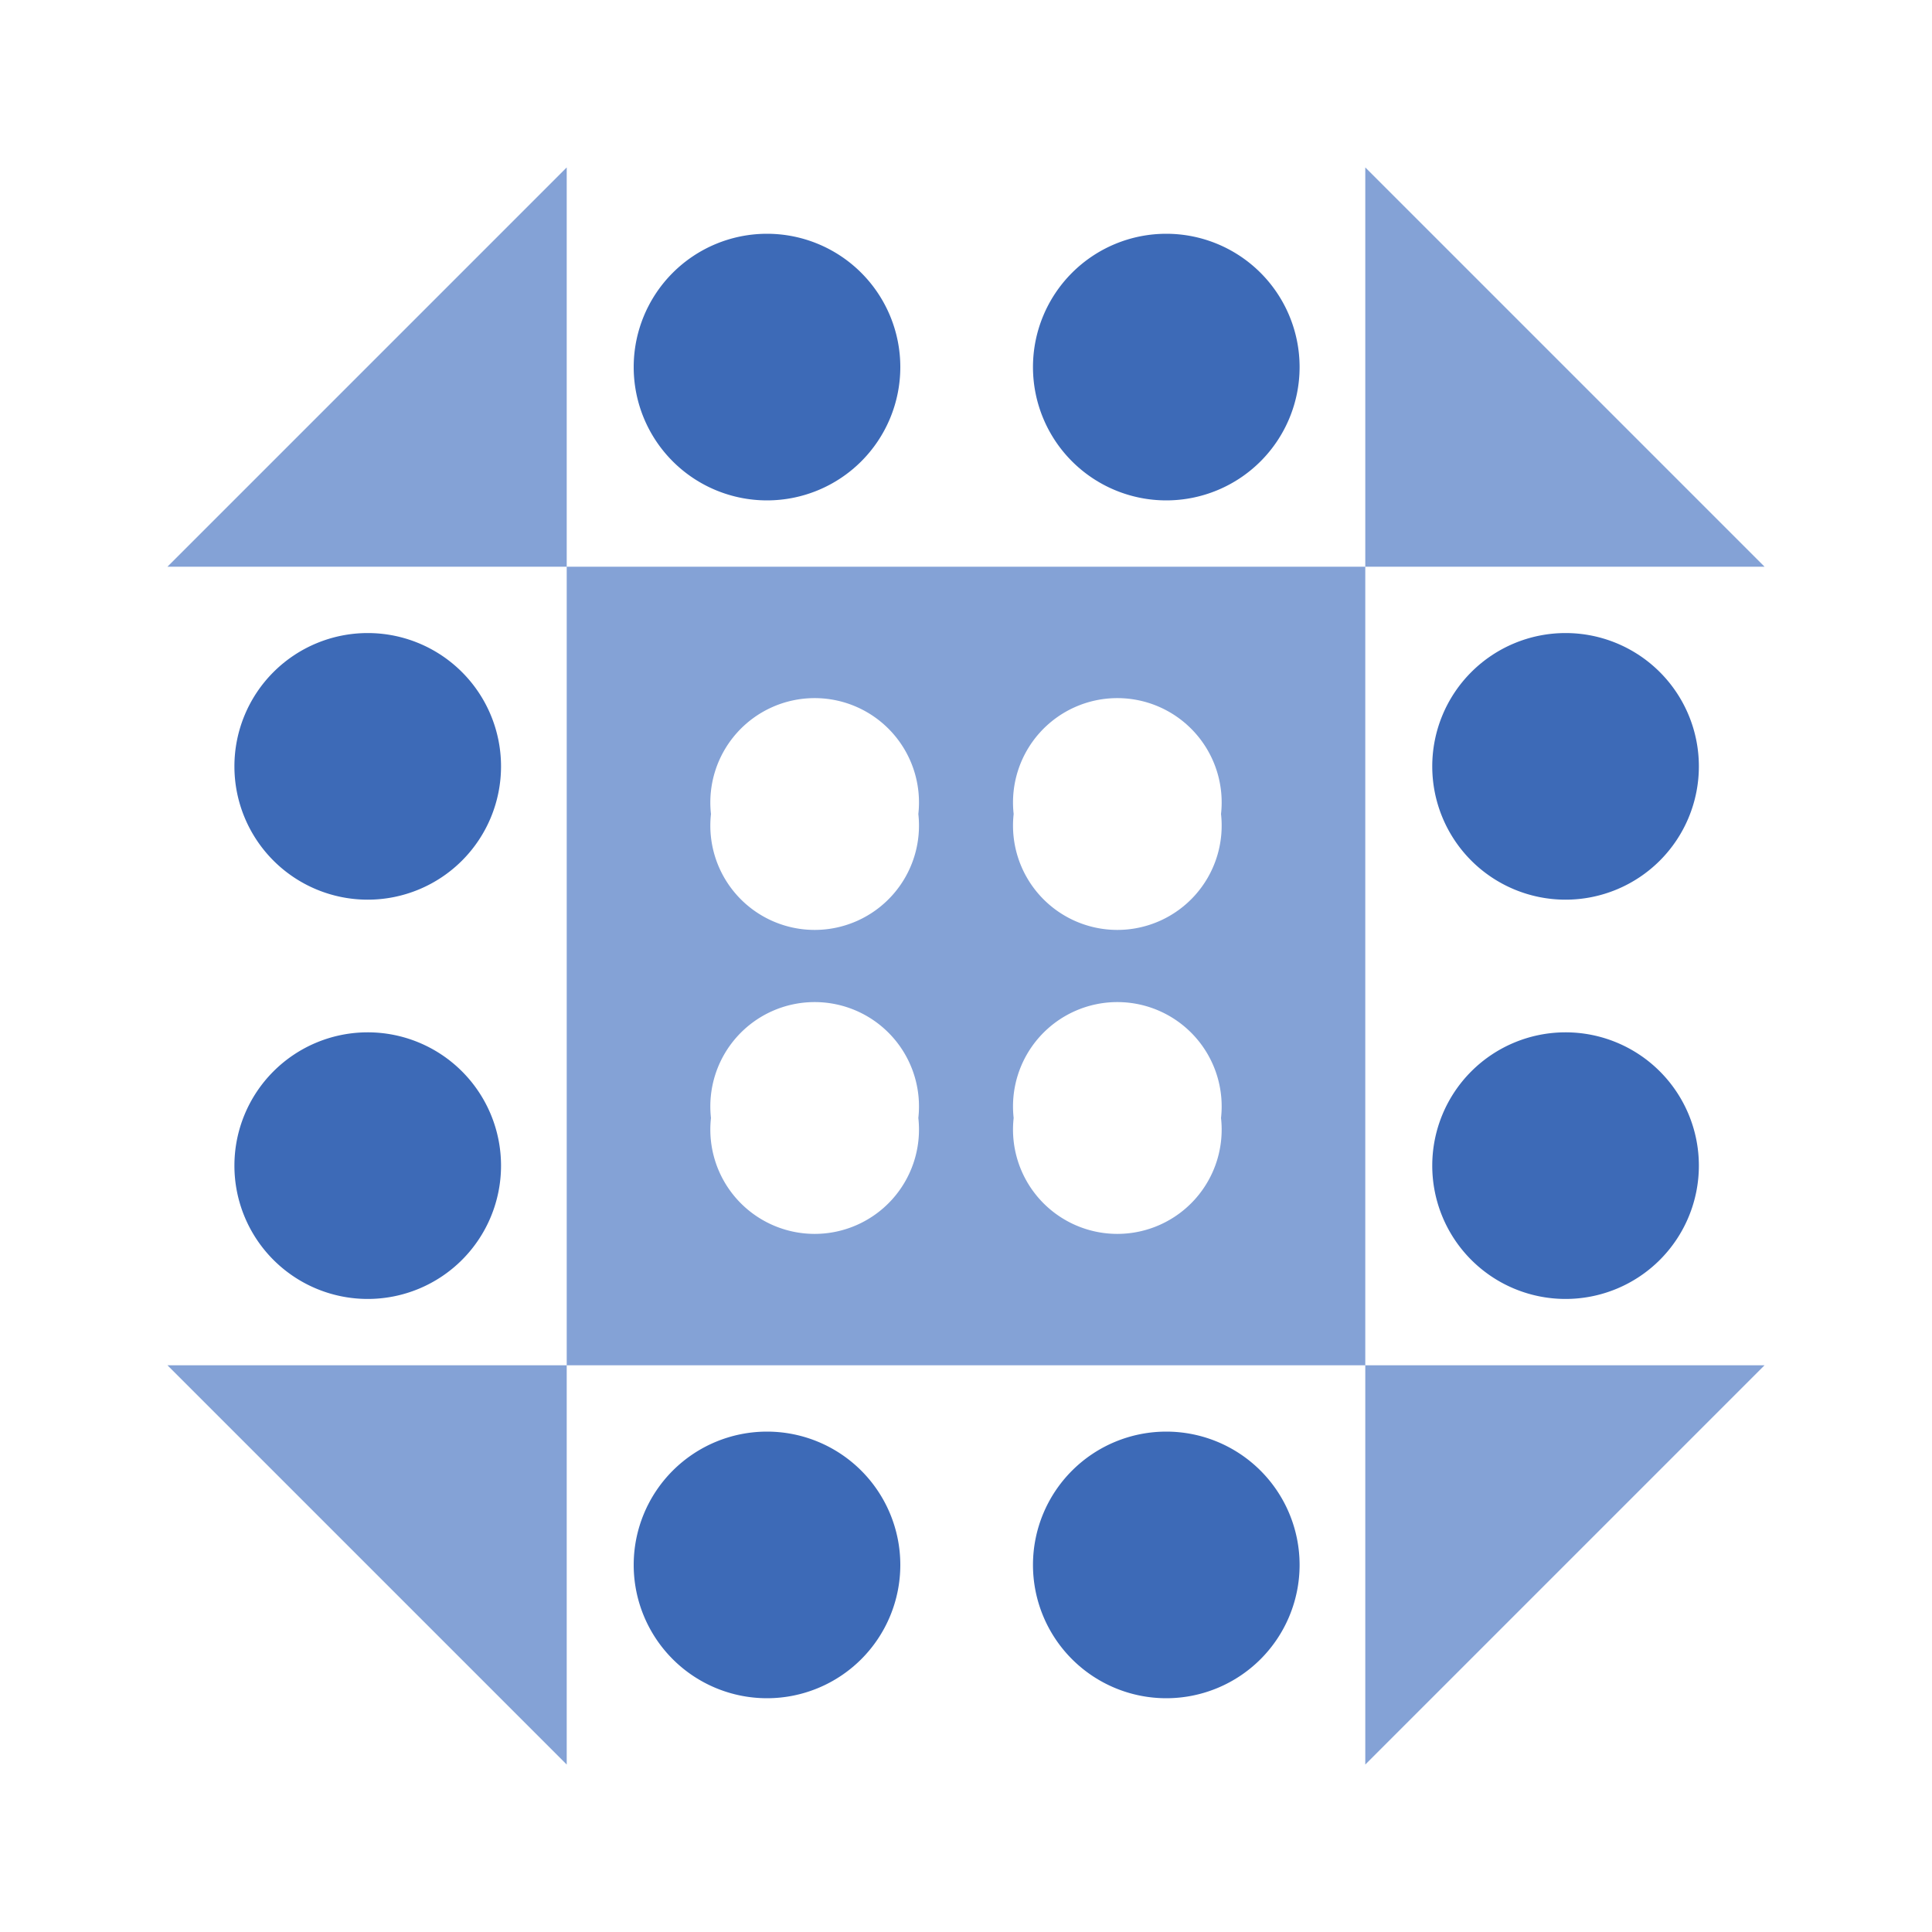
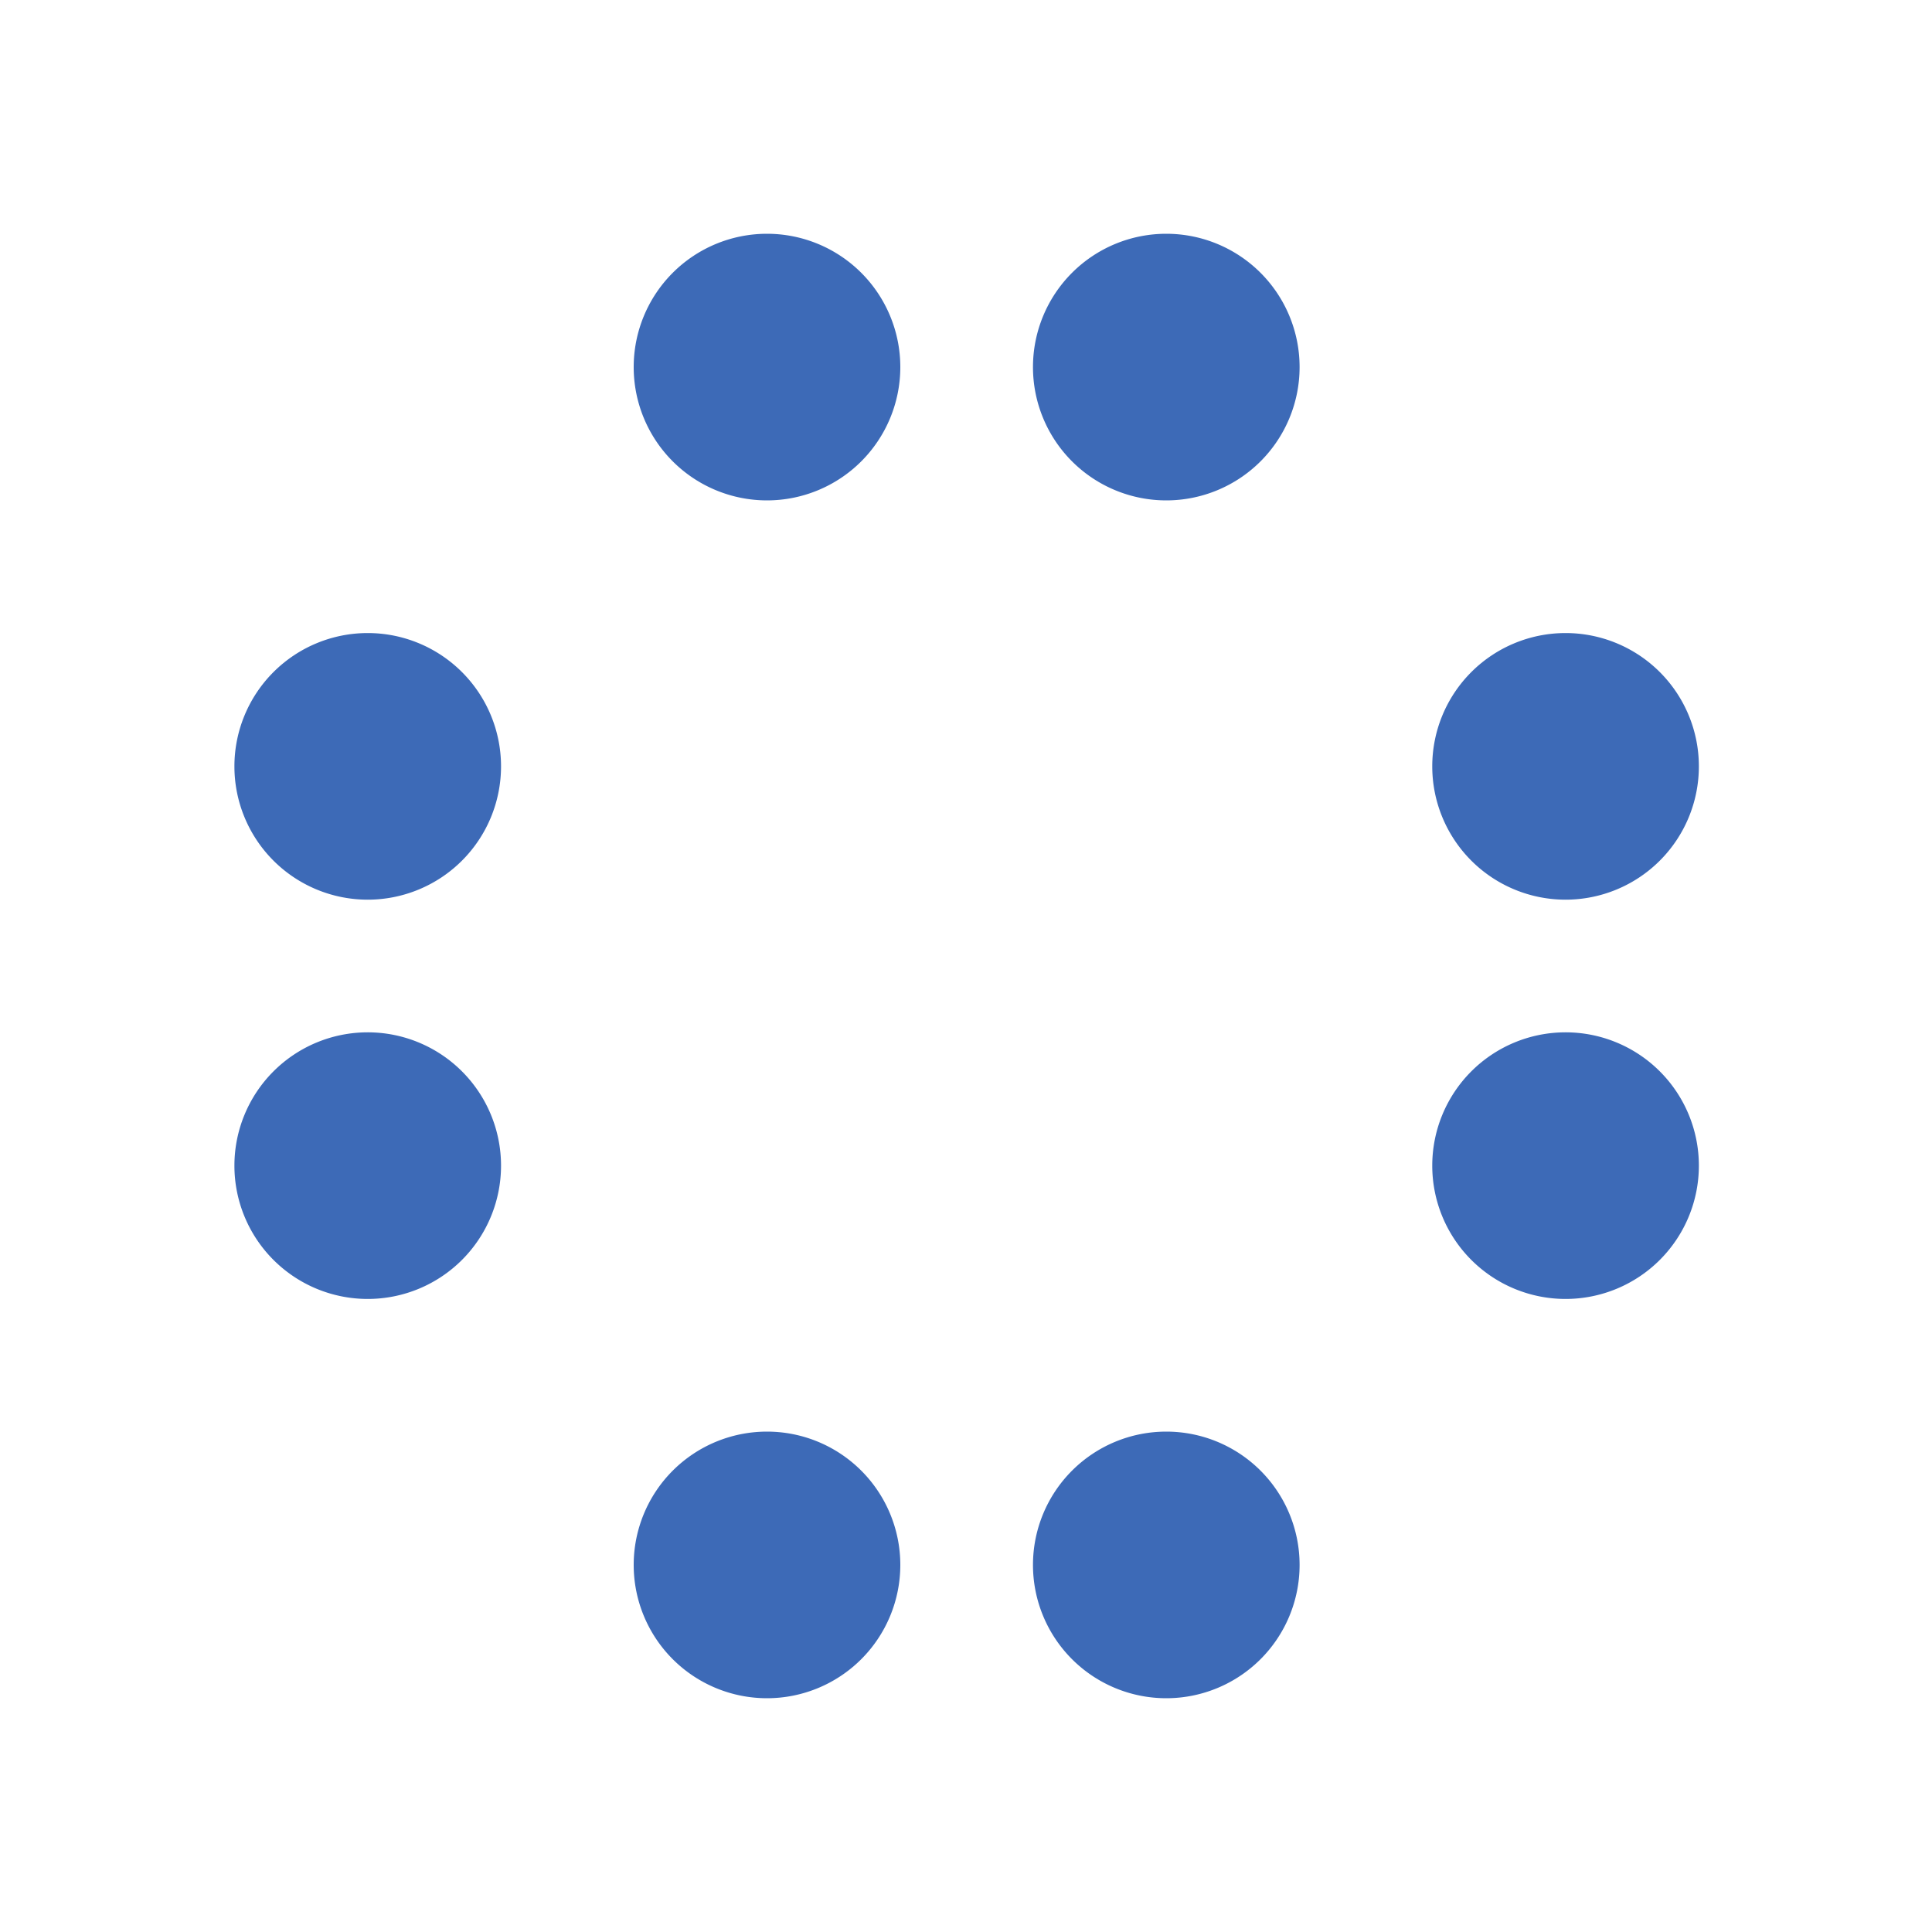
<svg xmlns="http://www.w3.org/2000/svg" width="150" height="150" viewBox="0 0 150 150" preserveAspectRatio="xMidYMid meet">
  <path fill="#3d6ab7" d="M49.2 28.5a10.3,10.3 0 1,1 20.7,0a10.3,10.3 0 1,1 -20.7,0M80.2 28.5a10.3,10.3 0 1,1 20.7,0a10.3,10.3 0 1,1 -20.7,0M80.2 121.5a10.3,10.3 0 1,1 20.7,0a10.3,10.3 0 1,1 -20.7,0M49.2 121.5a10.3,10.3 0 1,1 20.7,0a10.3,10.3 0 1,1 -20.7,0M18.2 59.5a10.3,10.3 0 1,1 20.7,0a10.3,10.3 0 1,1 -20.7,0M111.2 59.5a10.3,10.3 0 1,1 20.7,0a10.3,10.3 0 1,1 -20.7,0M111.2 90.5a10.3,10.3 0 1,1 20.7,0a10.3,10.3 0 1,1 -20.7,0M18.2 90.5a10.3,10.3 0 1,1 20.7,0a10.3,10.3 0 1,1 -20.7,0" />
-   <path fill="#84a2d6" d="M44 13L44 44L13 44ZM137 44L106 44L106 13ZM106 137L106 106L137 106ZM13 106L44 106L44 137ZM44 44L75 44L75 75L44 75ZM55.2 63.2a8.1,8.1 0 1,0 16.1,0a8.1,8.1 0 1,0 -16.1,0M106 44L106 75L75 75L75 44ZM78.7 63.2a8.1,8.1 0 1,0 16.1,0a8.1,8.1 0 1,0 -16.1,0M106 106L75 106L75 75L106 75ZM78.7 86.8a8.1,8.1 0 1,0 16.1,0a8.1,8.1 0 1,0 -16.1,0M44 106L44 75L75 75L75 106ZM55.2 86.8a8.1,8.1 0 1,0 16.1,0a8.1,8.1 0 1,0 -16.1,0" />
</svg>